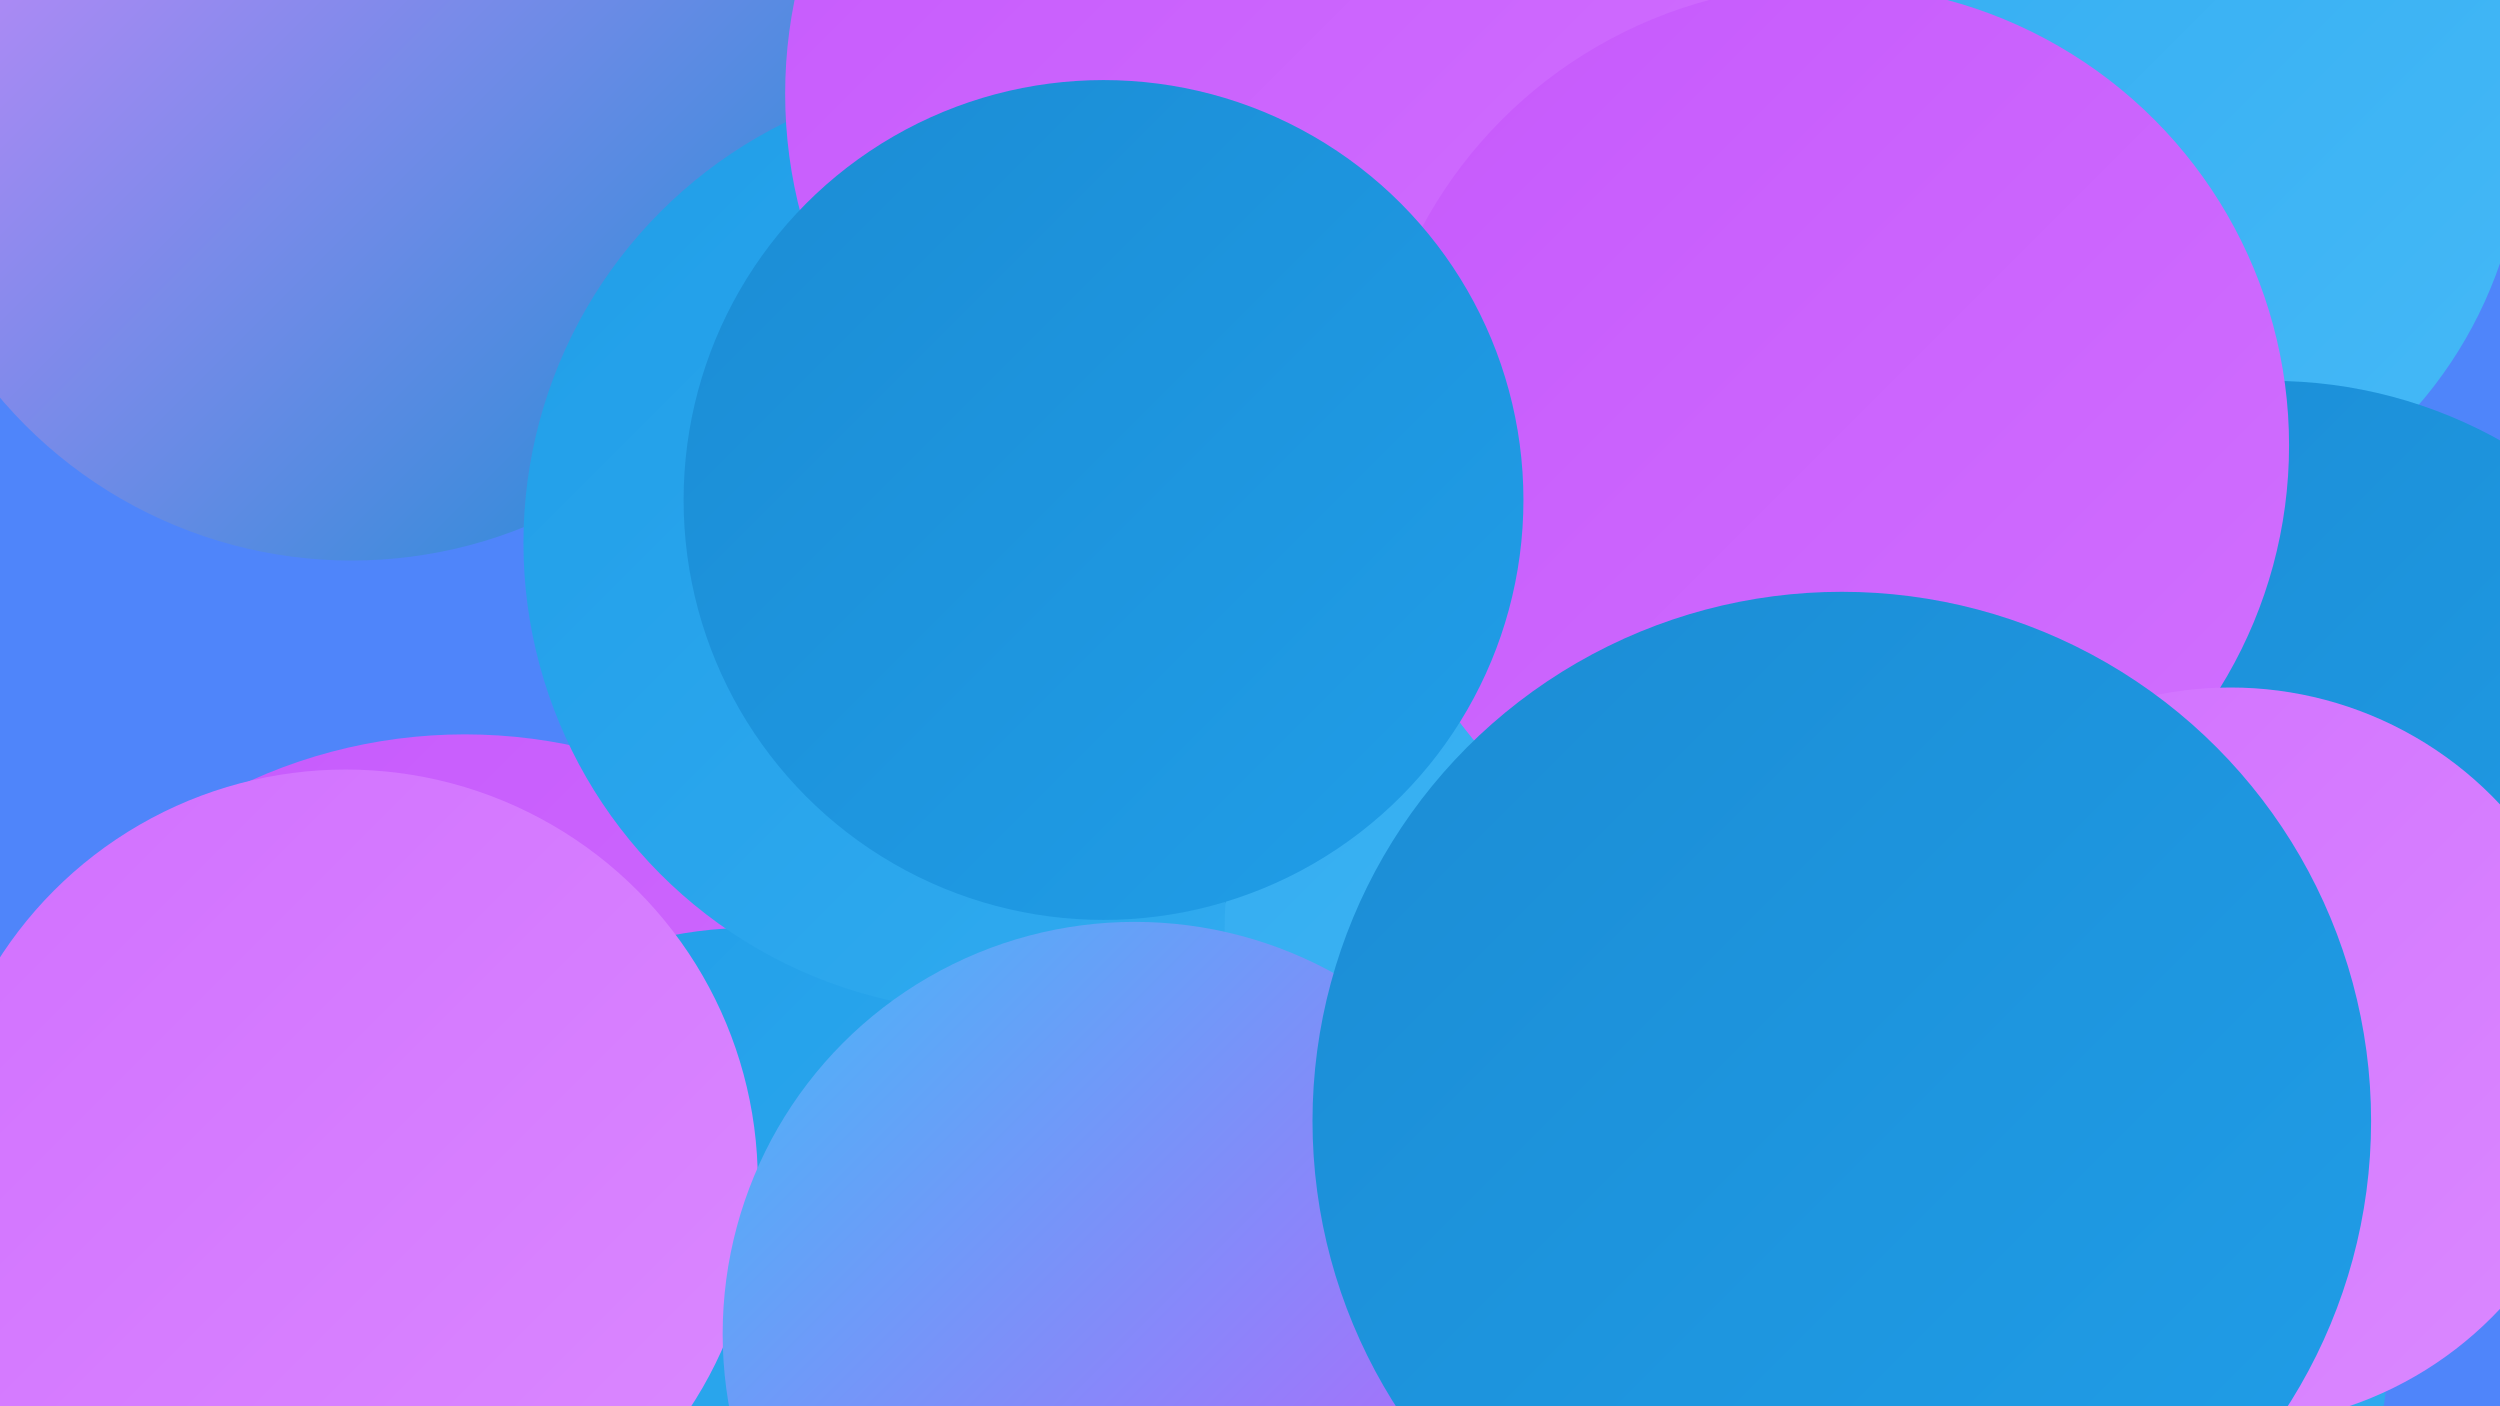
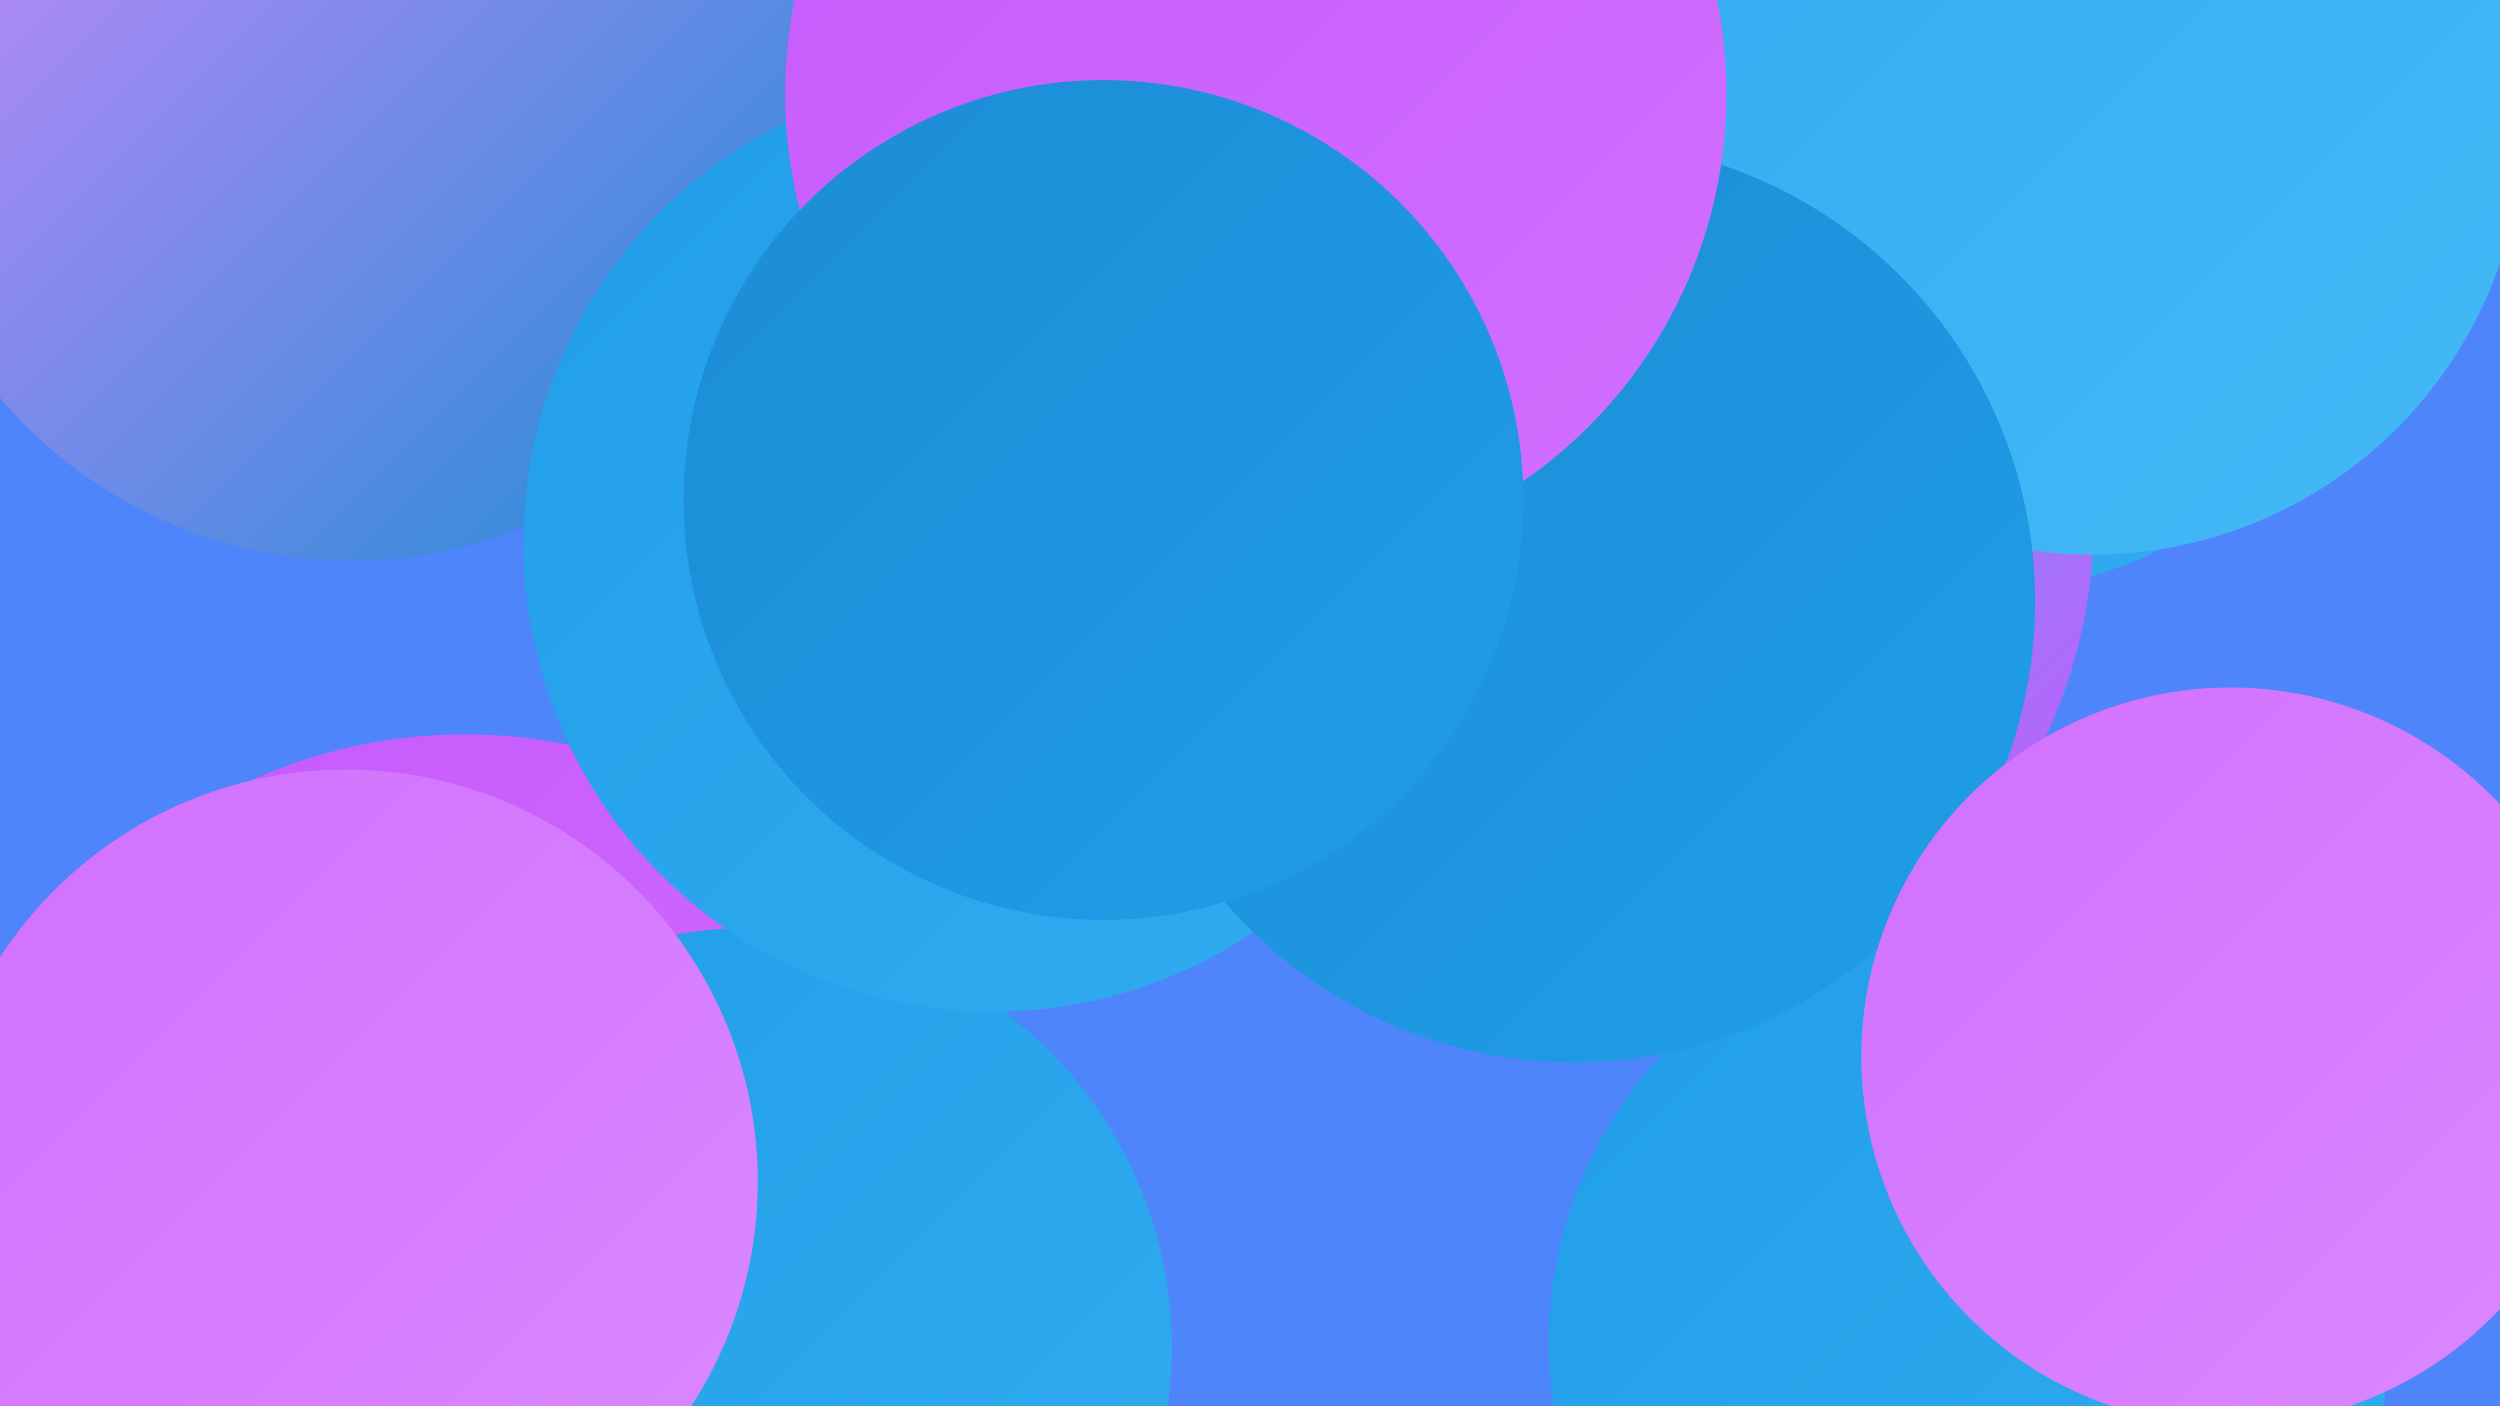
<svg xmlns="http://www.w3.org/2000/svg" width="1280" height="720">
  <defs>
    <linearGradient id="grad0" x1="0%" y1="0%" x2="100%" y2="100%">
      <stop offset="0%" style="stop-color:#1b8cd4;stop-opacity:1" />
      <stop offset="100%" style="stop-color:#209ee8;stop-opacity:1" />
    </linearGradient>
    <linearGradient id="grad1" x1="0%" y1="0%" x2="100%" y2="100%">
      <stop offset="0%" style="stop-color:#209ee8;stop-opacity:1" />
      <stop offset="100%" style="stop-color:#32acf0;stop-opacity:1" />
    </linearGradient>
    <linearGradient id="grad2" x1="0%" y1="0%" x2="100%" y2="100%">
      <stop offset="0%" style="stop-color:#32acf0;stop-opacity:1" />
      <stop offset="100%" style="stop-color:#45b9f7;stop-opacity:1" />
    </linearGradient>
    <linearGradient id="grad3" x1="0%" y1="0%" x2="100%" y2="100%">
      <stop offset="0%" style="stop-color:#45b9f7;stop-opacity:1" />
      <stop offset="100%" style="stop-color:#c659fc;stop-opacity:1" />
    </linearGradient>
    <linearGradient id="grad4" x1="0%" y1="0%" x2="100%" y2="100%">
      <stop offset="0%" style="stop-color:#c659fc;stop-opacity:1" />
      <stop offset="100%" style="stop-color:#d170ff;stop-opacity:1" />
    </linearGradient>
    <linearGradient id="grad5" x1="0%" y1="0%" x2="100%" y2="100%">
      <stop offset="0%" style="stop-color:#d170ff;stop-opacity:1" />
      <stop offset="100%" style="stop-color:#db89ff;stop-opacity:1" />
    </linearGradient>
    <linearGradient id="grad6" x1="0%" y1="0%" x2="100%" y2="100%">
      <stop offset="0%" style="stop-color:#db89ff;stop-opacity:1" />
      <stop offset="100%" style="stop-color:#1b8cd4;stop-opacity:1" />
    </linearGradient>
  </defs>
  <rect width="1280" height="720" fill="#4f85fa" />
  <circle cx="238" cy="642" r="266" fill="url(#grad4)" />
  <circle cx="1013" cy="92" r="211" fill="url(#grad1)" />
  <circle cx="777" cy="265" r="182" fill="url(#grad2)" />
  <circle cx="813" cy="267" r="259" fill="url(#grad3)" />
  <circle cx="385" cy="690" r="215" fill="url(#grad1)" />
  <circle cx="1008" cy="687" r="215" fill="url(#grad1)" />
  <circle cx="440" cy="184" r="191" fill="url(#grad2)" />
  <circle cx="1071" cy="63" r="221" fill="url(#grad2)" />
  <circle cx="180" cy="51" r="236" fill="url(#grad6)" />
  <circle cx="177" cy="605" r="211" fill="url(#grad5)" />
  <circle cx="508" cy="278" r="240" fill="url(#grad1)" />
  <circle cx="806" cy="308" r="236" fill="url(#grad0)" />
  <circle cx="643" cy="48" r="241" fill="url(#grad4)" />
-   <circle cx="1163" cy="435" r="240" fill="url(#grad0)" />
-   <circle cx="881" cy="477" r="254" fill="url(#grad2)" />
-   <circle cx="581" cy="683" r="211" fill="url(#grad3)" />
-   <circle cx="936" cy="228" r="236" fill="url(#grad4)" />
  <circle cx="1142" cy="541" r="189" fill="url(#grad5)" />
-   <circle cx="943" cy="574" r="271" fill="url(#grad0)" />
  <circle cx="565" cy="256" r="215" fill="url(#grad0)" />
</svg>